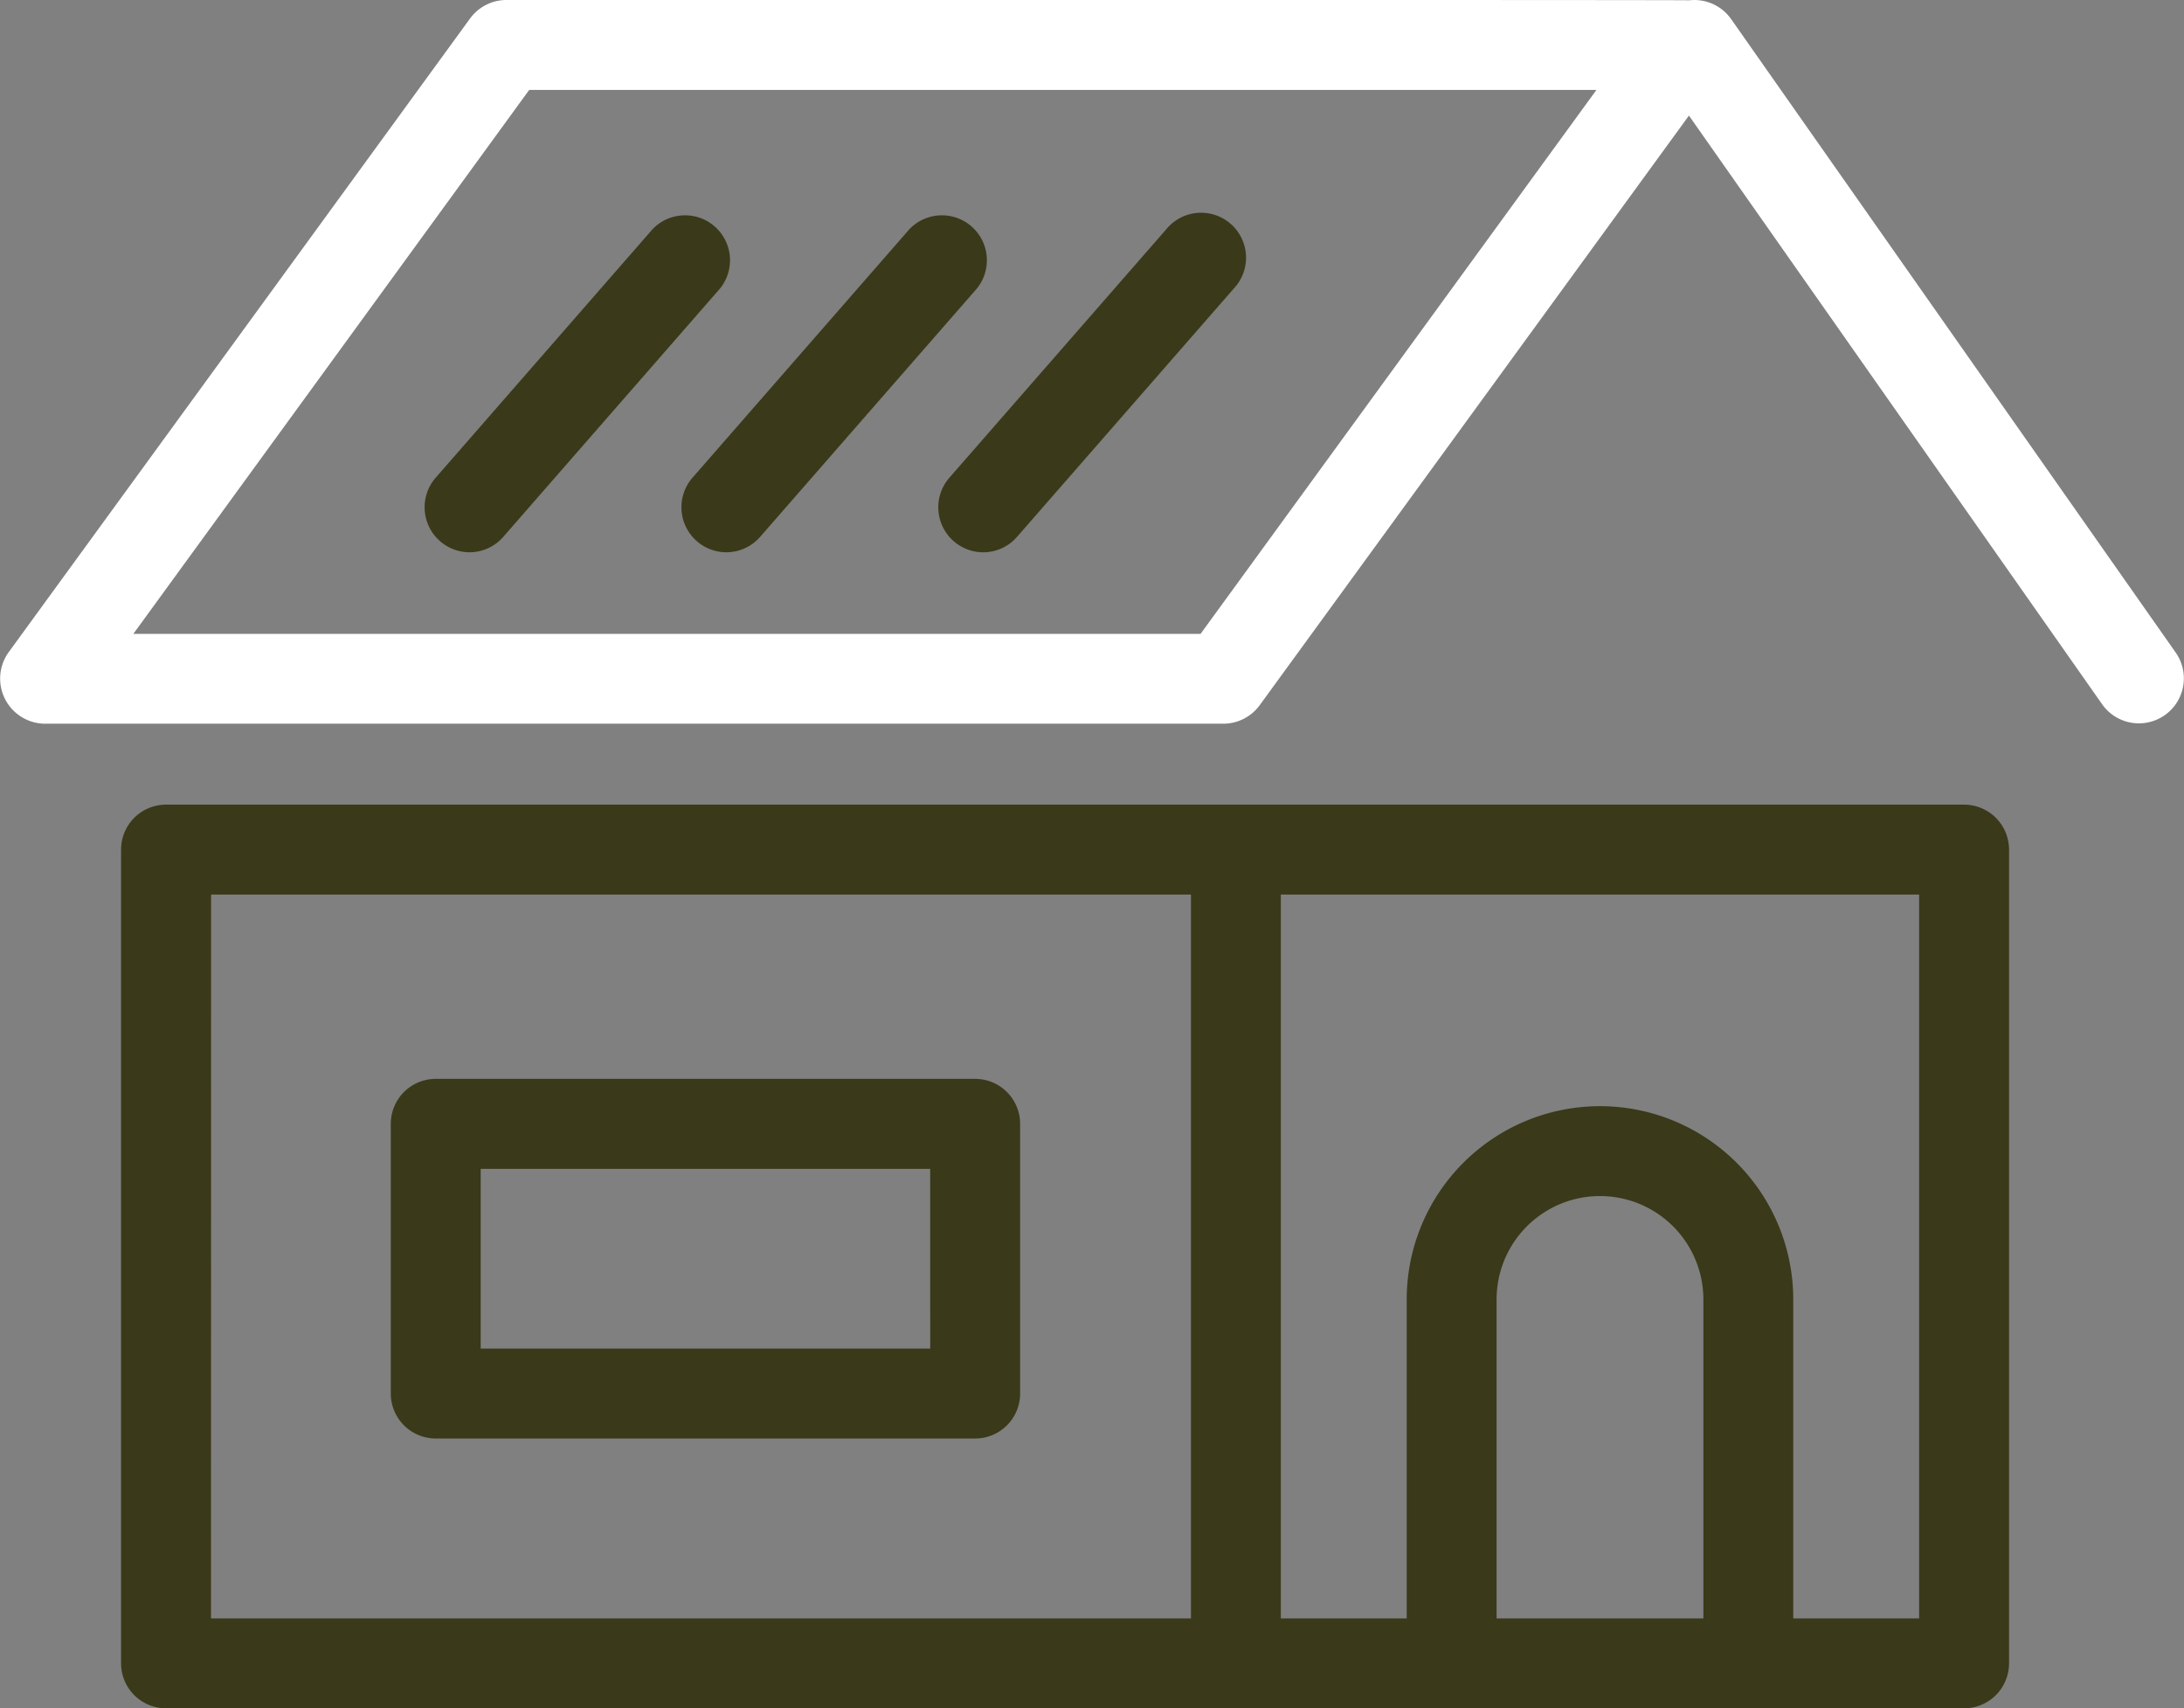
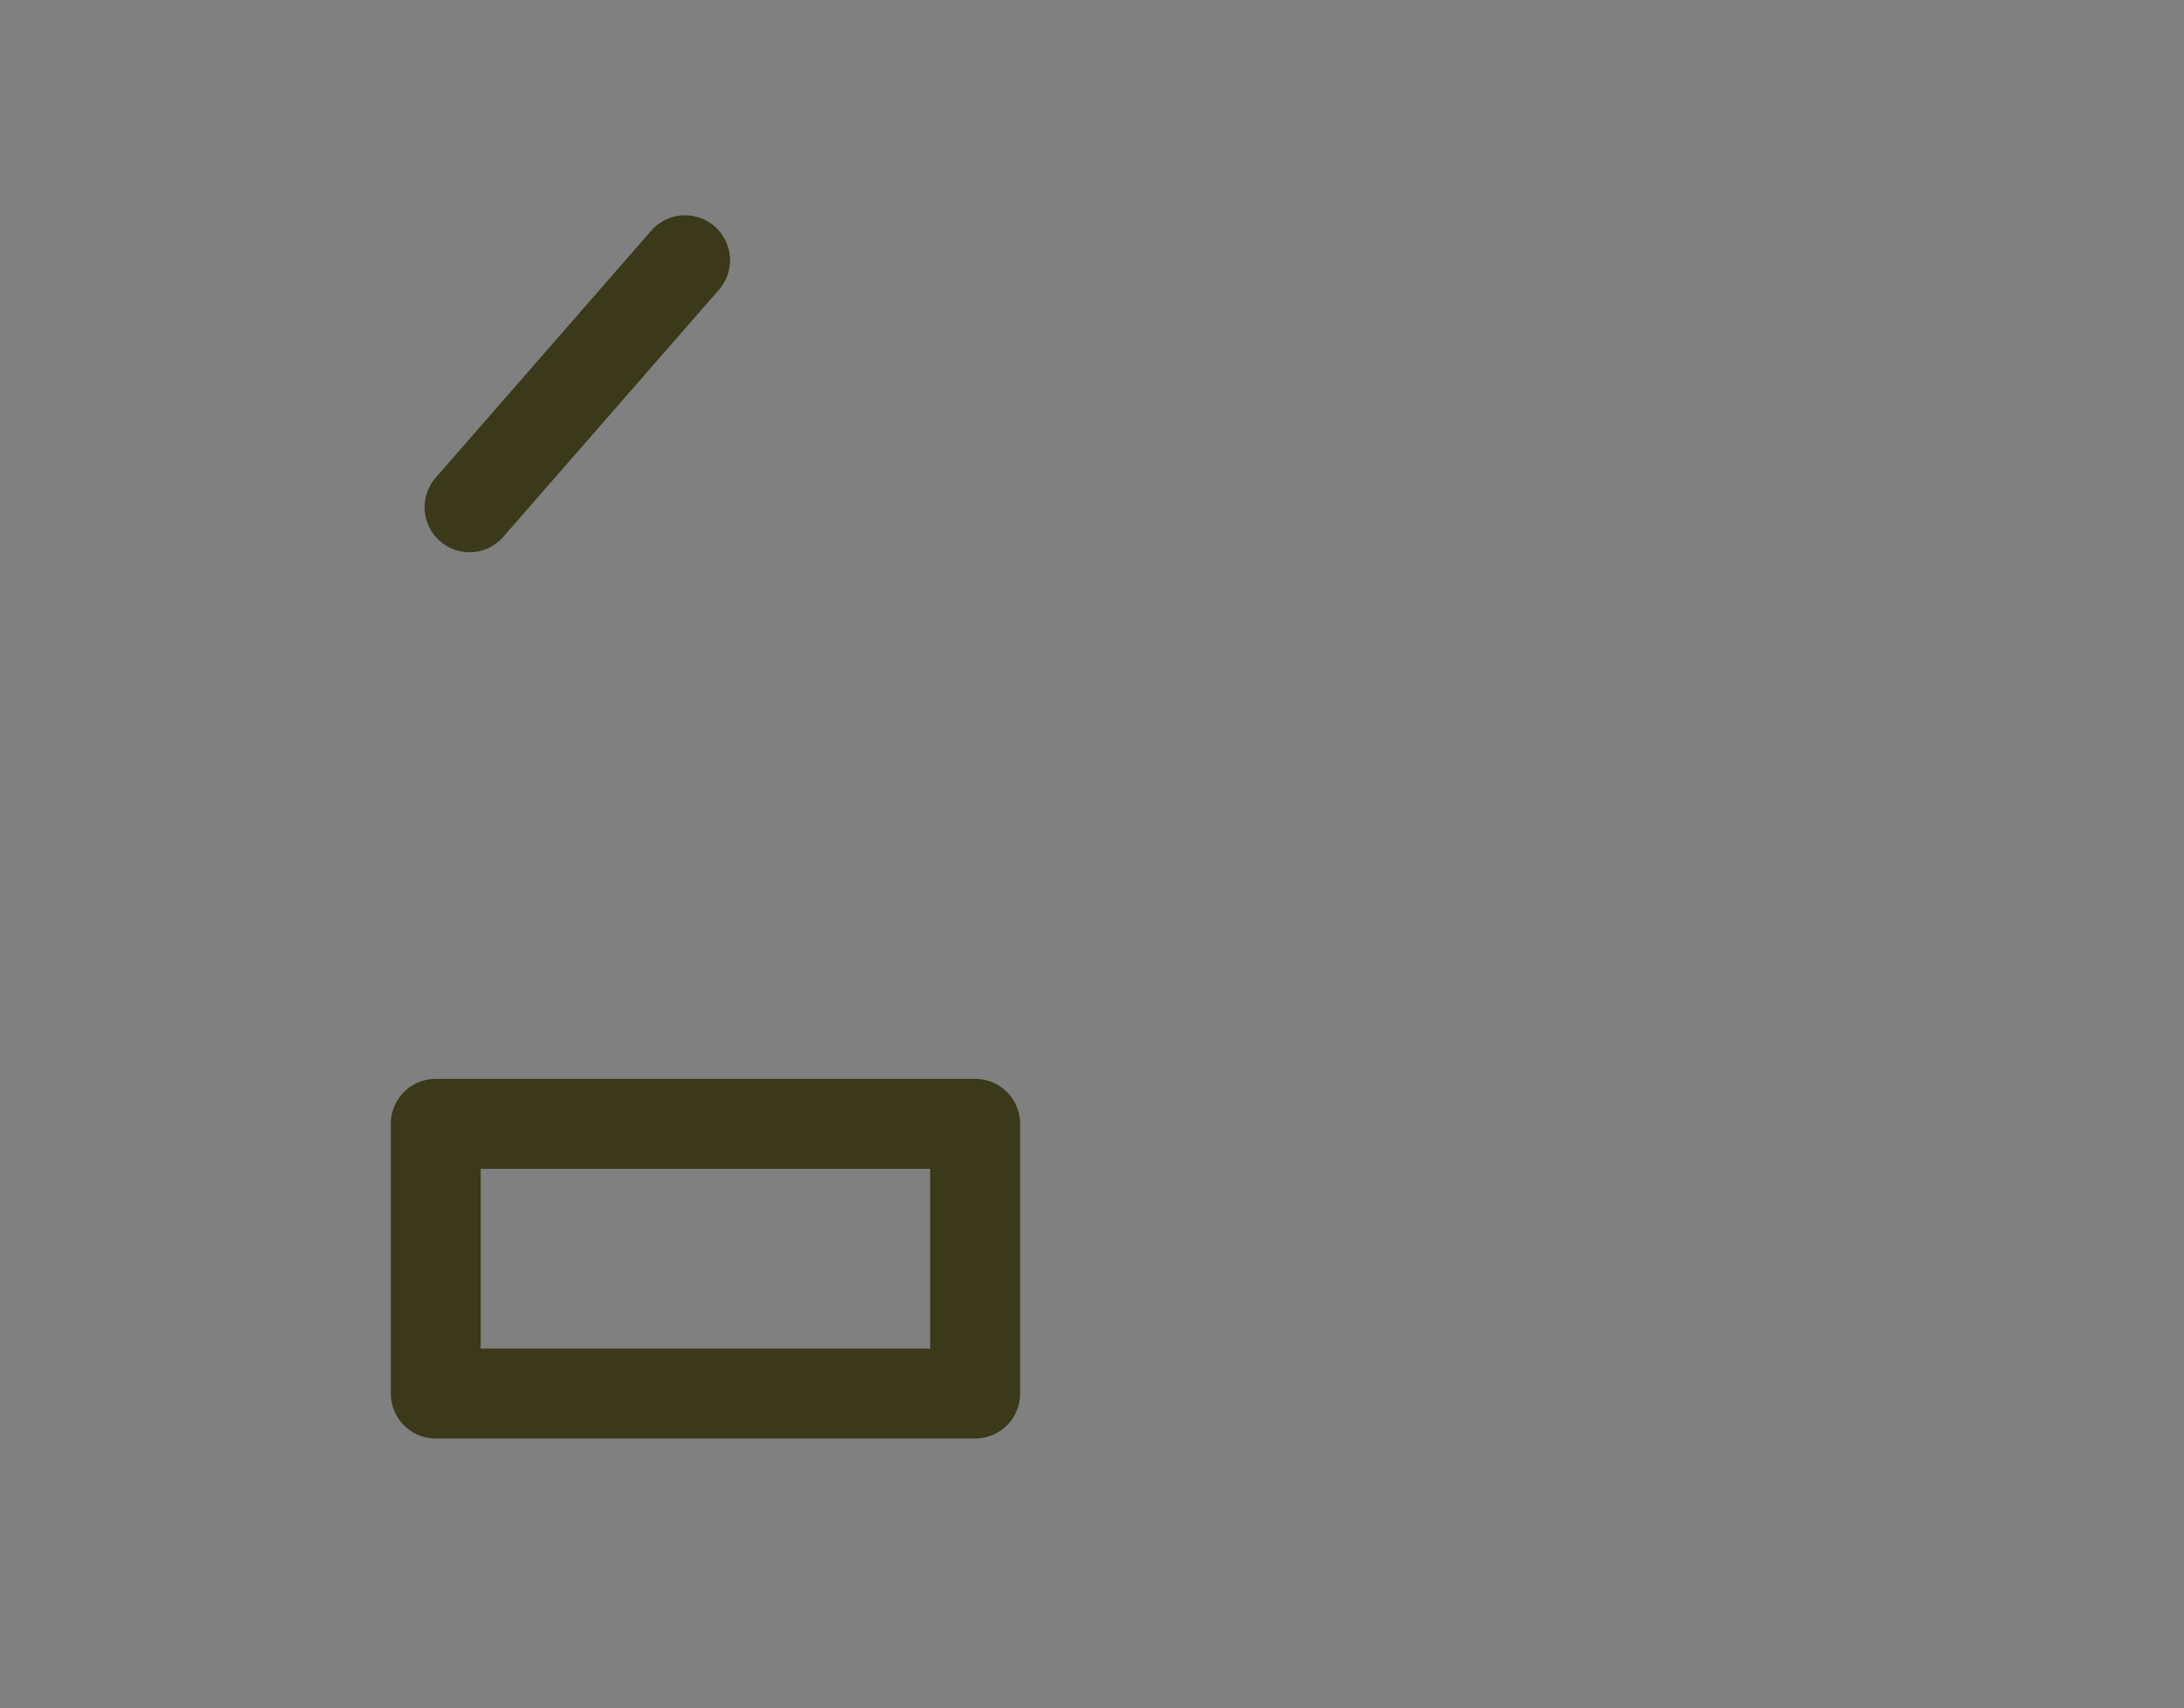
<svg xmlns="http://www.w3.org/2000/svg" width="113" height="88.379" viewBox="0 0 113 88.379">
  <rect x="0" y="0" width="113" height="88.379" fill="#808080" stroke="none" />
  <g id="Group_125" data-name="Group 125" transform="translate(-1389.5 -2440)">
-     <path id="Path_459" data-name="Path 459" d="M112.578,33.772,89.57.99A2.325,2.325,0,0,0,87.4.016C87.146-.008,48.224,0,26.2,0a2.328,2.328,0,0,0-1.88.958L.449,33.742a2.334,2.334,0,0,0,1.88,3.7H63.3a2.331,2.331,0,0,0,1.88-.962l22.206-30.5L108.77,36.444a2.326,2.326,0,0,0,3.808-2.672Zm-50.46-.979H6.9L27.381,4.652H82.6Z" transform="translate(1389.5 2440)" fill="#fff" />
-     <path id="Path_460" data-name="Path 460" d="M122.294,179H29.264a2.326,2.326,0,0,0-2.326,2.326v42.1a2.326,2.326,0,0,0,2.326,2.326h93.03a2.326,2.326,0,0,0,2.326-2.326v-42.1A2.326,2.326,0,0,0,122.294,179m-90.7,4.652h50.7V221.1H31.59ZM98.106,221.1V204.6a5.35,5.35,0,1,1,10.7,0v16.5Zm21.862,0h-6.512V204.6a10,10,0,1,0-20,0v16.5H86.942V183.653h33.026Z" transform="translate(1368.827 2302.63)" fill="#3a3919" />
    <path id="Path_461" data-name="Path 461" d="M96.748,65.119a2.321,2.321,0,0,0,1.753-.8l11.214-12.847a2.326,2.326,0,0,0-3.5-3.059L95,61.264a2.329,2.329,0,0,0,1.751,3.855" transform="translate(1317.04 2403.454)" fill="#3a3919" />
-     <path id="Path_462" data-name="Path 462" d="M153.891,65.119a2.321,2.321,0,0,0,1.753-.8l11.214-12.847a2.326,2.326,0,0,0-3.5-3.059L152.14,61.264a2.329,2.329,0,0,0,1.751,3.855" transform="translate(1273.187 2403.454)" fill="#3a3919" />
-     <path id="Path_463" data-name="Path 463" d="M211.035,65.119a2.321,2.321,0,0,0,1.753-.8L224,51.476a2.326,2.326,0,1,0-3.5-3.059L209.284,61.264A2.328,2.328,0,0,0,211.035,65.119Z" transform="translate(1229.334 2403.455)" fill="#3a3919" />
    <path id="Path_464" data-name="Path 464" d="M117.174,240H89.265a2.326,2.326,0,0,0-2.326,2.326v13.954a2.326,2.326,0,0,0,2.326,2.326h27.909a2.326,2.326,0,0,0,2.326-2.326V242.327A2.326,2.326,0,0,0,117.174,240m-2.326,13.954H91.59v-9.3h23.257Z" transform="translate(1322.781 2255.817)" fill="#3a3919" />
-     <rect id="Rectangle_86" data-name="Rectangle 86" width="113" height="88.379" transform="translate(1389.5 2440)" fill="none" />
  </g>
</svg>